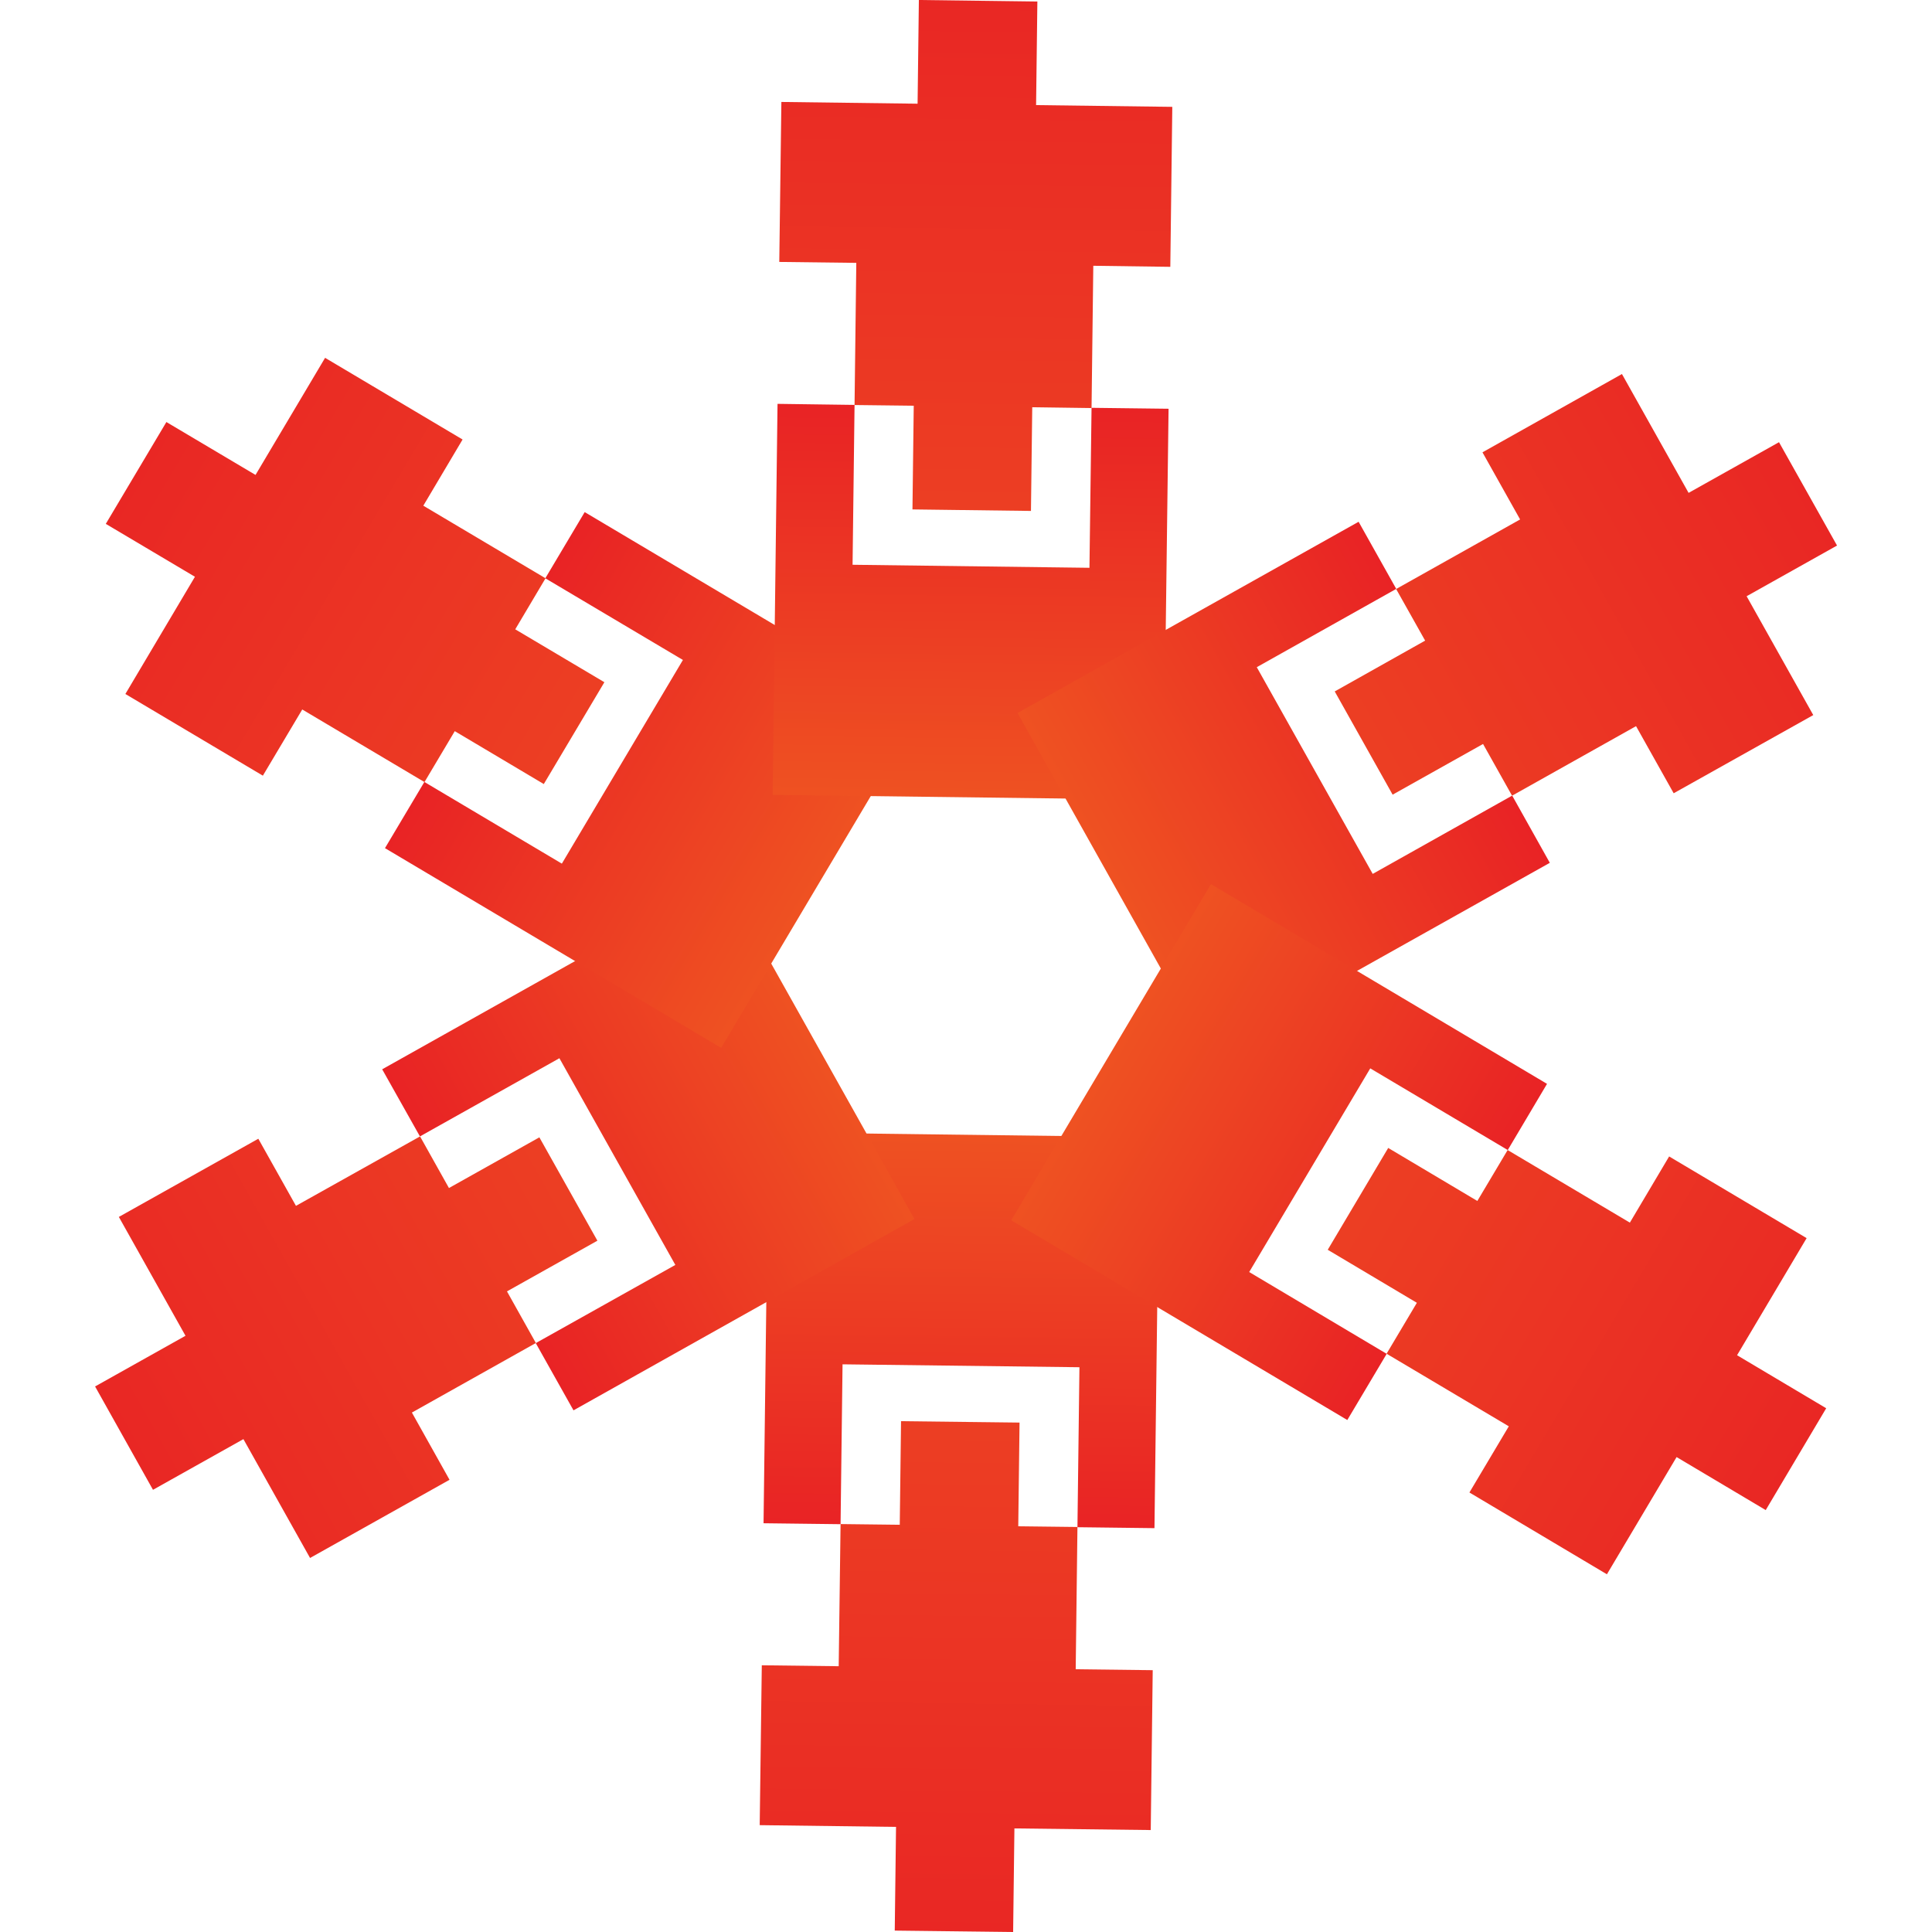
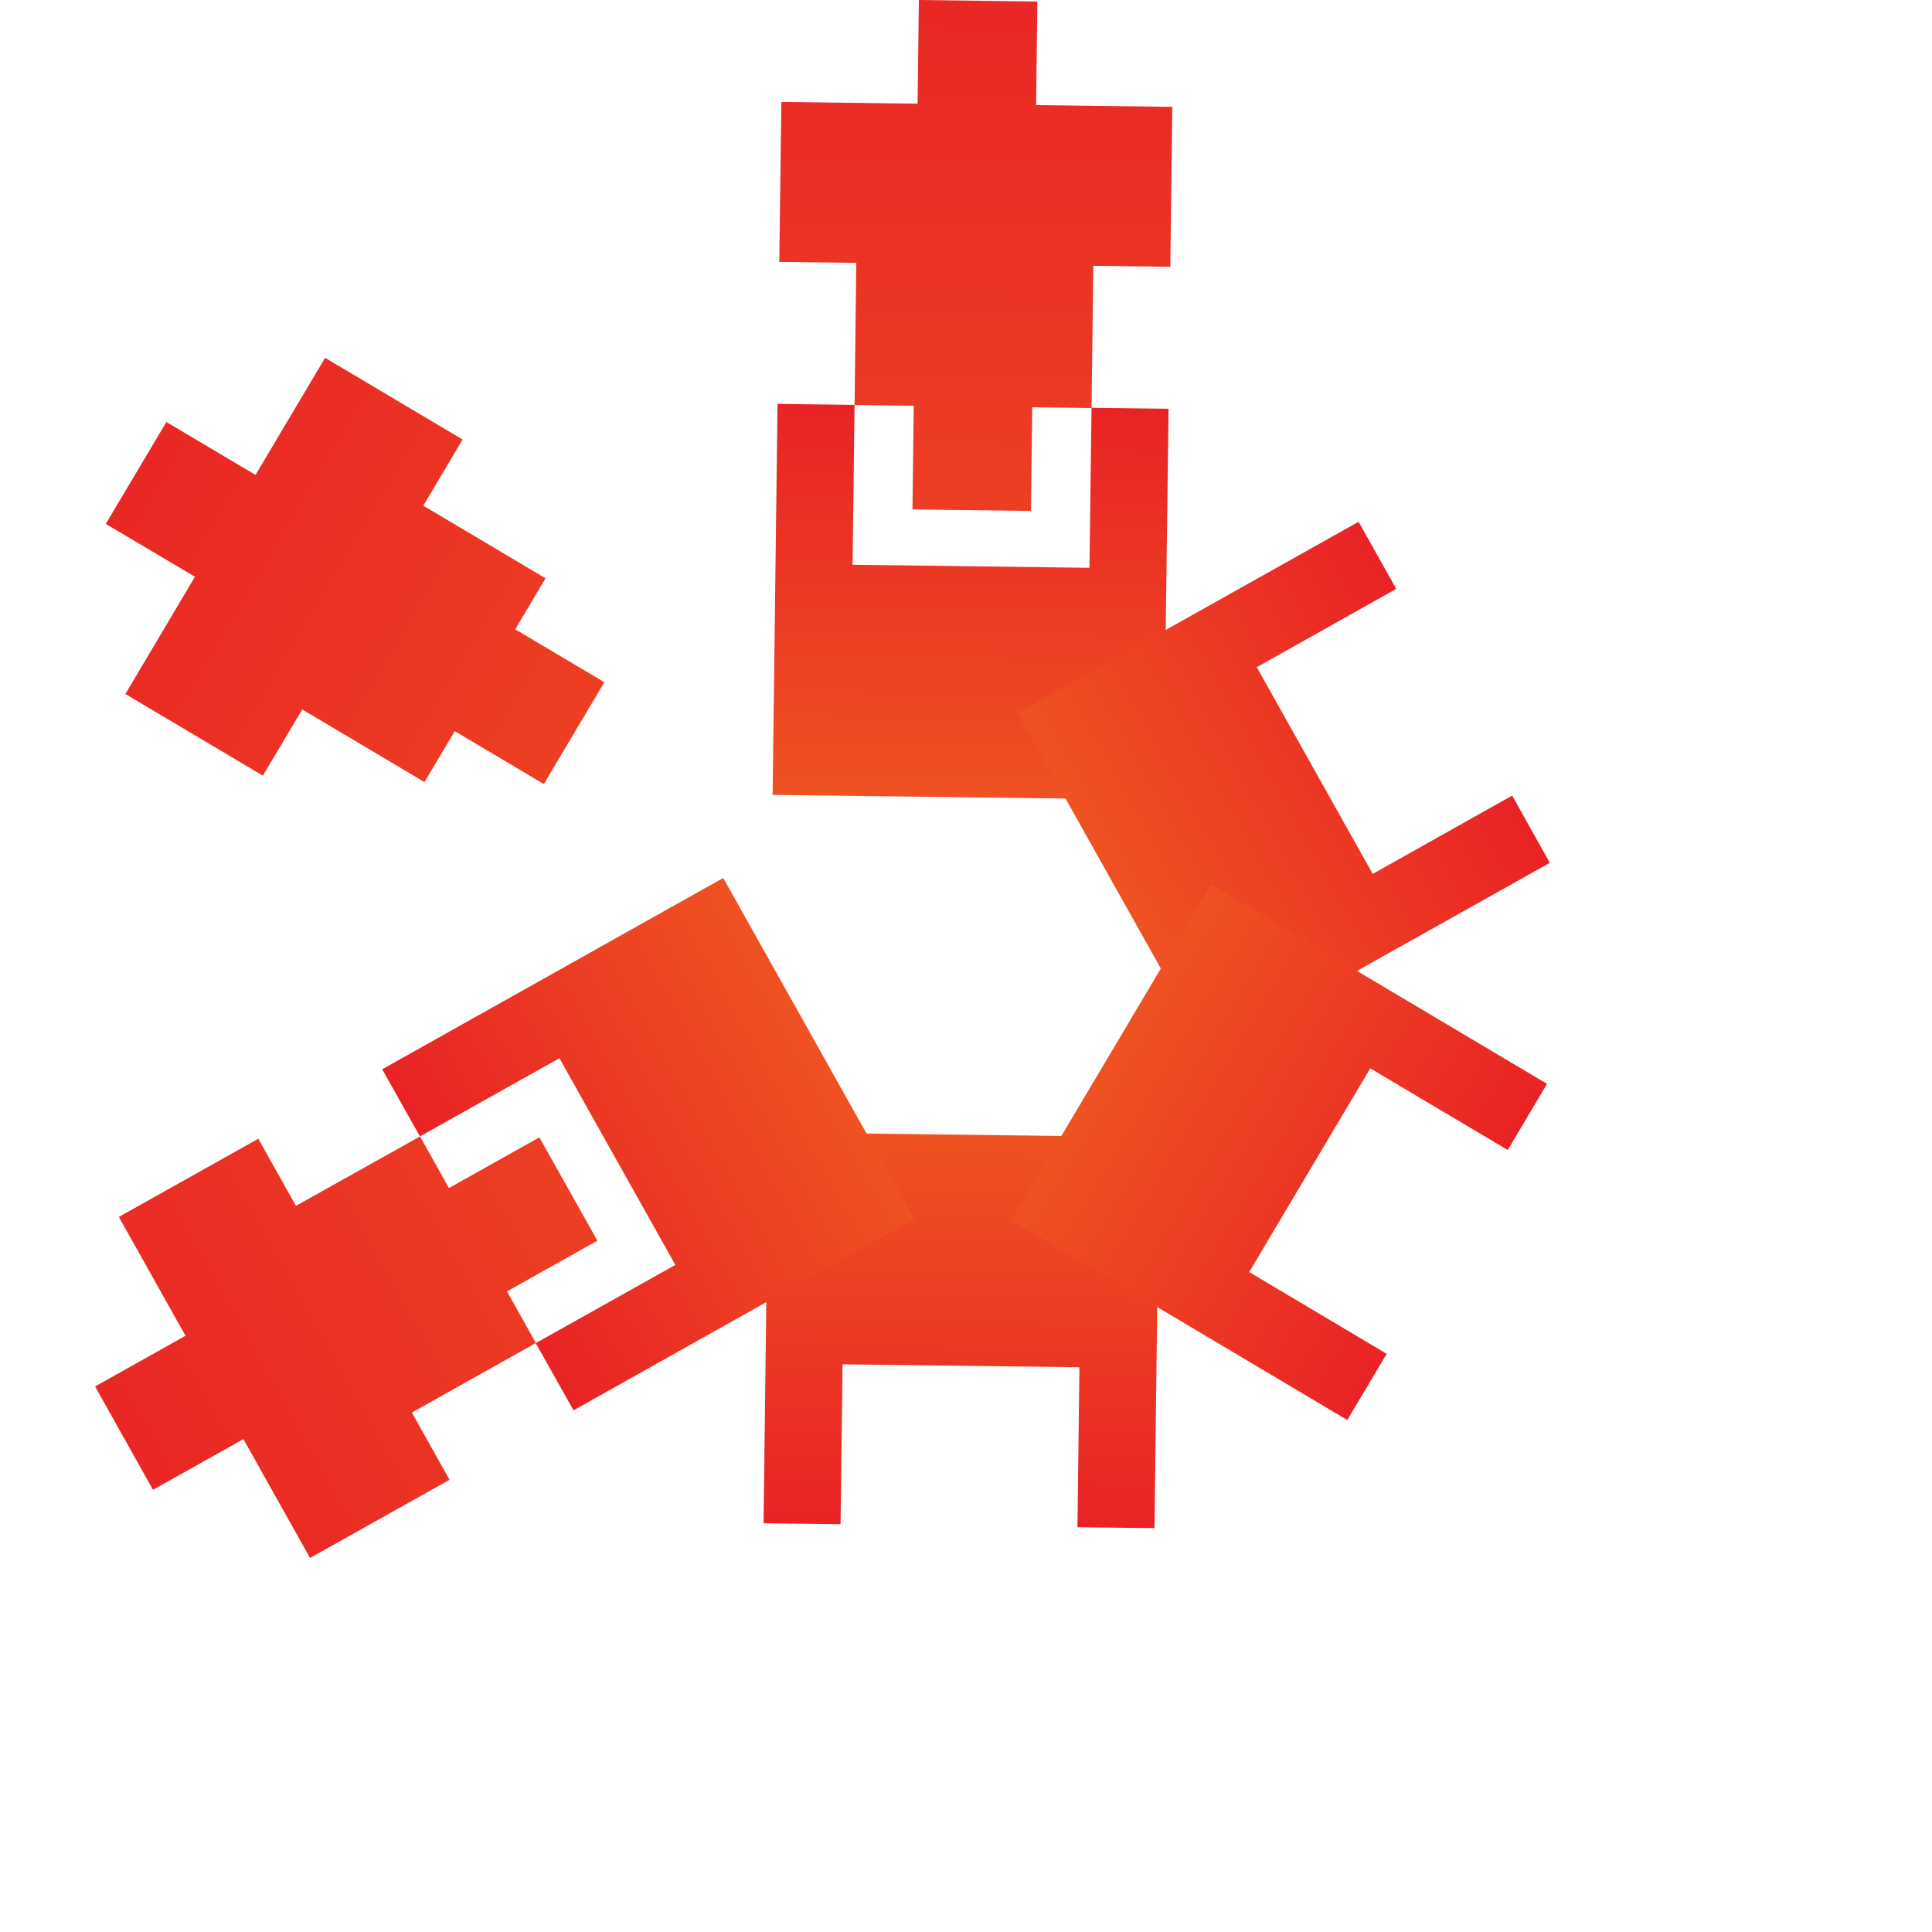
<svg xmlns="http://www.w3.org/2000/svg" xmlns:xlink="http://www.w3.org/1999/xlink" id="Layer_2" data-name="Layer 2" viewBox="0 0 165.81 165.81">
  <defs>
    <style> .cls-1 { fill: url(#linear-gradient); } .cls-1, .cls-2, .cls-3, .cls-4, .cls-5, .cls-6, .cls-7, .cls-8, .cls-9, .cls-10, .cls-11, .cls-12 { stroke-width: 0px; } .cls-2 { fill: url(#linear-gradient-11); } .cls-3 { fill: url(#linear-gradient-12); } .cls-4 { fill: url(#linear-gradient-10); } .cls-5 { fill: url(#linear-gradient-4); } .cls-6 { fill: url(#linear-gradient-2); } .cls-7 { fill: url(#linear-gradient-3); } .cls-8 { fill: url(#linear-gradient-8); } .cls-9 { fill: url(#linear-gradient-9); } .cls-10 { fill: url(#linear-gradient-7); } .cls-11 { fill: url(#linear-gradient-5); } .cls-12 { fill: url(#linear-gradient-6); } </style>
    <linearGradient id="linear-gradient" x1="338.76" y1="764.05" x2="422.89" y2="764.05" gradientTransform="translate(851.55 -278.81) rotate(90.72)" gradientUnits="userSpaceOnUse">
      <stop offset="0" stop-color="#f7931e" />
      <stop offset="1" stop-color="#e81e25" />
    </linearGradient>
    <linearGradient id="linear-gradient-2" x1="251.55" y1="764.05" x2="471.26" y2="764.05" xlink:href="#linear-gradient" />
    <linearGradient id="linear-gradient-3" x1="338.76" y1="764.05" x2="422.89" y2="764.05" gradientTransform="translate(780.49 567.71) rotate(150.72)" xlink:href="#linear-gradient" />
    <linearGradient id="linear-gradient-4" x1="251.55" y1="764.05" x2="471.26" y2="764.05" gradientTransform="translate(780.49 567.71) rotate(150.72)" xlink:href="#linear-gradient" />
    <linearGradient id="linear-gradient-5" x1="338.76" y1="764.05" x2="422.89" y2="764.05" gradientTransform="translate(11.84 929.43) rotate(-149.28)" xlink:href="#linear-gradient" />
    <linearGradient id="linear-gradient-6" x1="251.55" y1="764.05" x2="471.26" y2="764.05" gradientTransform="translate(11.84 929.43) rotate(-149.28)" xlink:href="#linear-gradient" />
    <linearGradient id="linear-gradient-7" x1="338.76" y1="764.05" x2="422.89" y2="764.05" gradientTransform="translate(-685.74 444.63) rotate(-89.28)" xlink:href="#linear-gradient" />
    <linearGradient id="linear-gradient-8" x1="251.55" y1="764.05" x2="471.26" y2="764.05" gradientTransform="translate(-685.74 444.63) rotate(-89.28)" xlink:href="#linear-gradient" />
    <linearGradient id="linear-gradient-9" x1="338.76" y1="764.05" x2="422.89" y2="764.05" gradientTransform="translate(-614.67 -401.9) rotate(-29.28)" xlink:href="#linear-gradient" />
    <linearGradient id="linear-gradient-10" x1="251.55" x2="471.26" gradientTransform="translate(-614.67 -401.9) rotate(-29.28)" xlink:href="#linear-gradient" />
    <linearGradient id="linear-gradient-11" y1="764.05" y2="764.05" gradientTransform="translate(153.97 -763.62) rotate(30.72)" xlink:href="#linear-gradient" />
    <linearGradient id="linear-gradient-12" x1="251.55" x2="471.26" gradientTransform="translate(153.97 -763.62) rotate(30.72)" xlink:href="#linear-gradient" />
  </defs>
  <g id="Layer_1-2" data-name="Layer 1">
    <g>
      <g>
        <polygon class="cls-1" points="92.64 117.34 92.47 131.07 99.08 131.15 99.5 97.6 65.95 97.18 65.53 130.73 72.14 130.81 72.31 117.09 92.64 117.34" />
-         <polygon class="cls-6" points="86.95 165.81 87.06 156.92 98.76 157.06 98.93 143.34 92.32 143.26 92.47 131.05 87.39 130.99 87.5 122.09 77.33 121.97 77.22 130.86 72.14 130.8 71.98 143 65.38 142.92 65.2 156.64 76.9 156.79 76.79 165.69 86.95 165.81" />
      </g>
      <g>
        <polygon class="cls-7" points="57.96 108.56 45.98 115.27 49.22 121.04 78.48 104.62 62.07 75.35 32.8 91.77 36.04 97.53 48.01 90.82 57.96 108.56" />
        <polygon class="cls-5" points="13.13 127.86 20.89 123.51 26.61 133.71 38.58 127 35.35 121.23 45.99 115.26 43.51 110.83 51.27 106.48 46.29 97.61 38.53 101.96 36.05 97.53 25.4 103.49 22.17 97.73 10.2 104.44 15.92 114.64 8.16 118.99 13.13 127.86" />
      </g>
      <g>
-         <polygon class="cls-11" points="48.22 74.12 36.42 67.11 33.04 72.79 61.89 89.93 79.03 61.09 50.18 43.95 46.8 49.63 58.61 56.64 48.22 74.12" />
        <polygon class="cls-12" points="9.08 44.96 16.73 49.5 10.76 59.56 22.56 66.57 25.94 60.89 36.43 67.12 39.03 62.75 46.67 67.29 51.87 58.55 44.22 54.01 46.82 49.63 36.33 43.4 39.7 37.72 27.9 30.71 21.93 40.76 14.28 36.22 9.08 44.96" />
      </g>
      <g>
        <polygon class="cls-10" points="73.17 48.47 73.34 34.75 66.73 34.66 66.31 68.22 99.86 68.64 100.29 35.08 93.68 35 93.5 48.73 73.17 48.47" />
        <polygon class="cls-8" points="78.86 0 78.75 8.9 67.06 8.75 66.88 22.48 73.49 22.56 73.34 34.76 78.42 34.82 78.31 43.72 88.48 43.85 88.59 34.95 93.68 35.02 93.83 22.81 100.44 22.9 100.61 9.17 88.92 9.02 89.03 .13 78.86 0" />
      </g>
      <g>
        <polygon class="cls-9" points="107.86 57.26 119.83 50.54 116.6 44.78 87.33 61.19 103.74 90.46 133.01 74.05 129.78 68.28 117.81 75 107.86 57.26" />
-         <polygon class="cls-4" points="152.68 37.95 144.92 42.3 139.2 32.1 127.23 38.82 130.46 44.58 119.82 50.55 122.31 54.98 114.55 59.34 119.52 68.2 127.28 63.85 129.77 68.29 140.41 62.32 143.64 68.08 155.62 61.37 149.9 51.17 157.66 46.82 152.68 37.95" />
      </g>
      <g>
        <polygon class="cls-2" points="117.6 91.69 129.4 98.7 132.77 93.02 103.93 75.88 86.79 104.73 115.63 121.87 119.01 116.19 107.21 109.17 117.6 91.69" />
-         <polygon class="cls-3" points="156.73 120.86 149.08 116.31 155.05 106.26 143.25 99.25 139.88 104.93 129.39 98.7 126.79 103.07 119.14 98.52 113.95 107.26 121.6 111.81 119 116.18 129.49 122.41 126.11 128.09 137.91 135.11 143.89 125.05 151.54 129.6 156.73 120.86" />
      </g>
    </g>
  </g>
</svg>